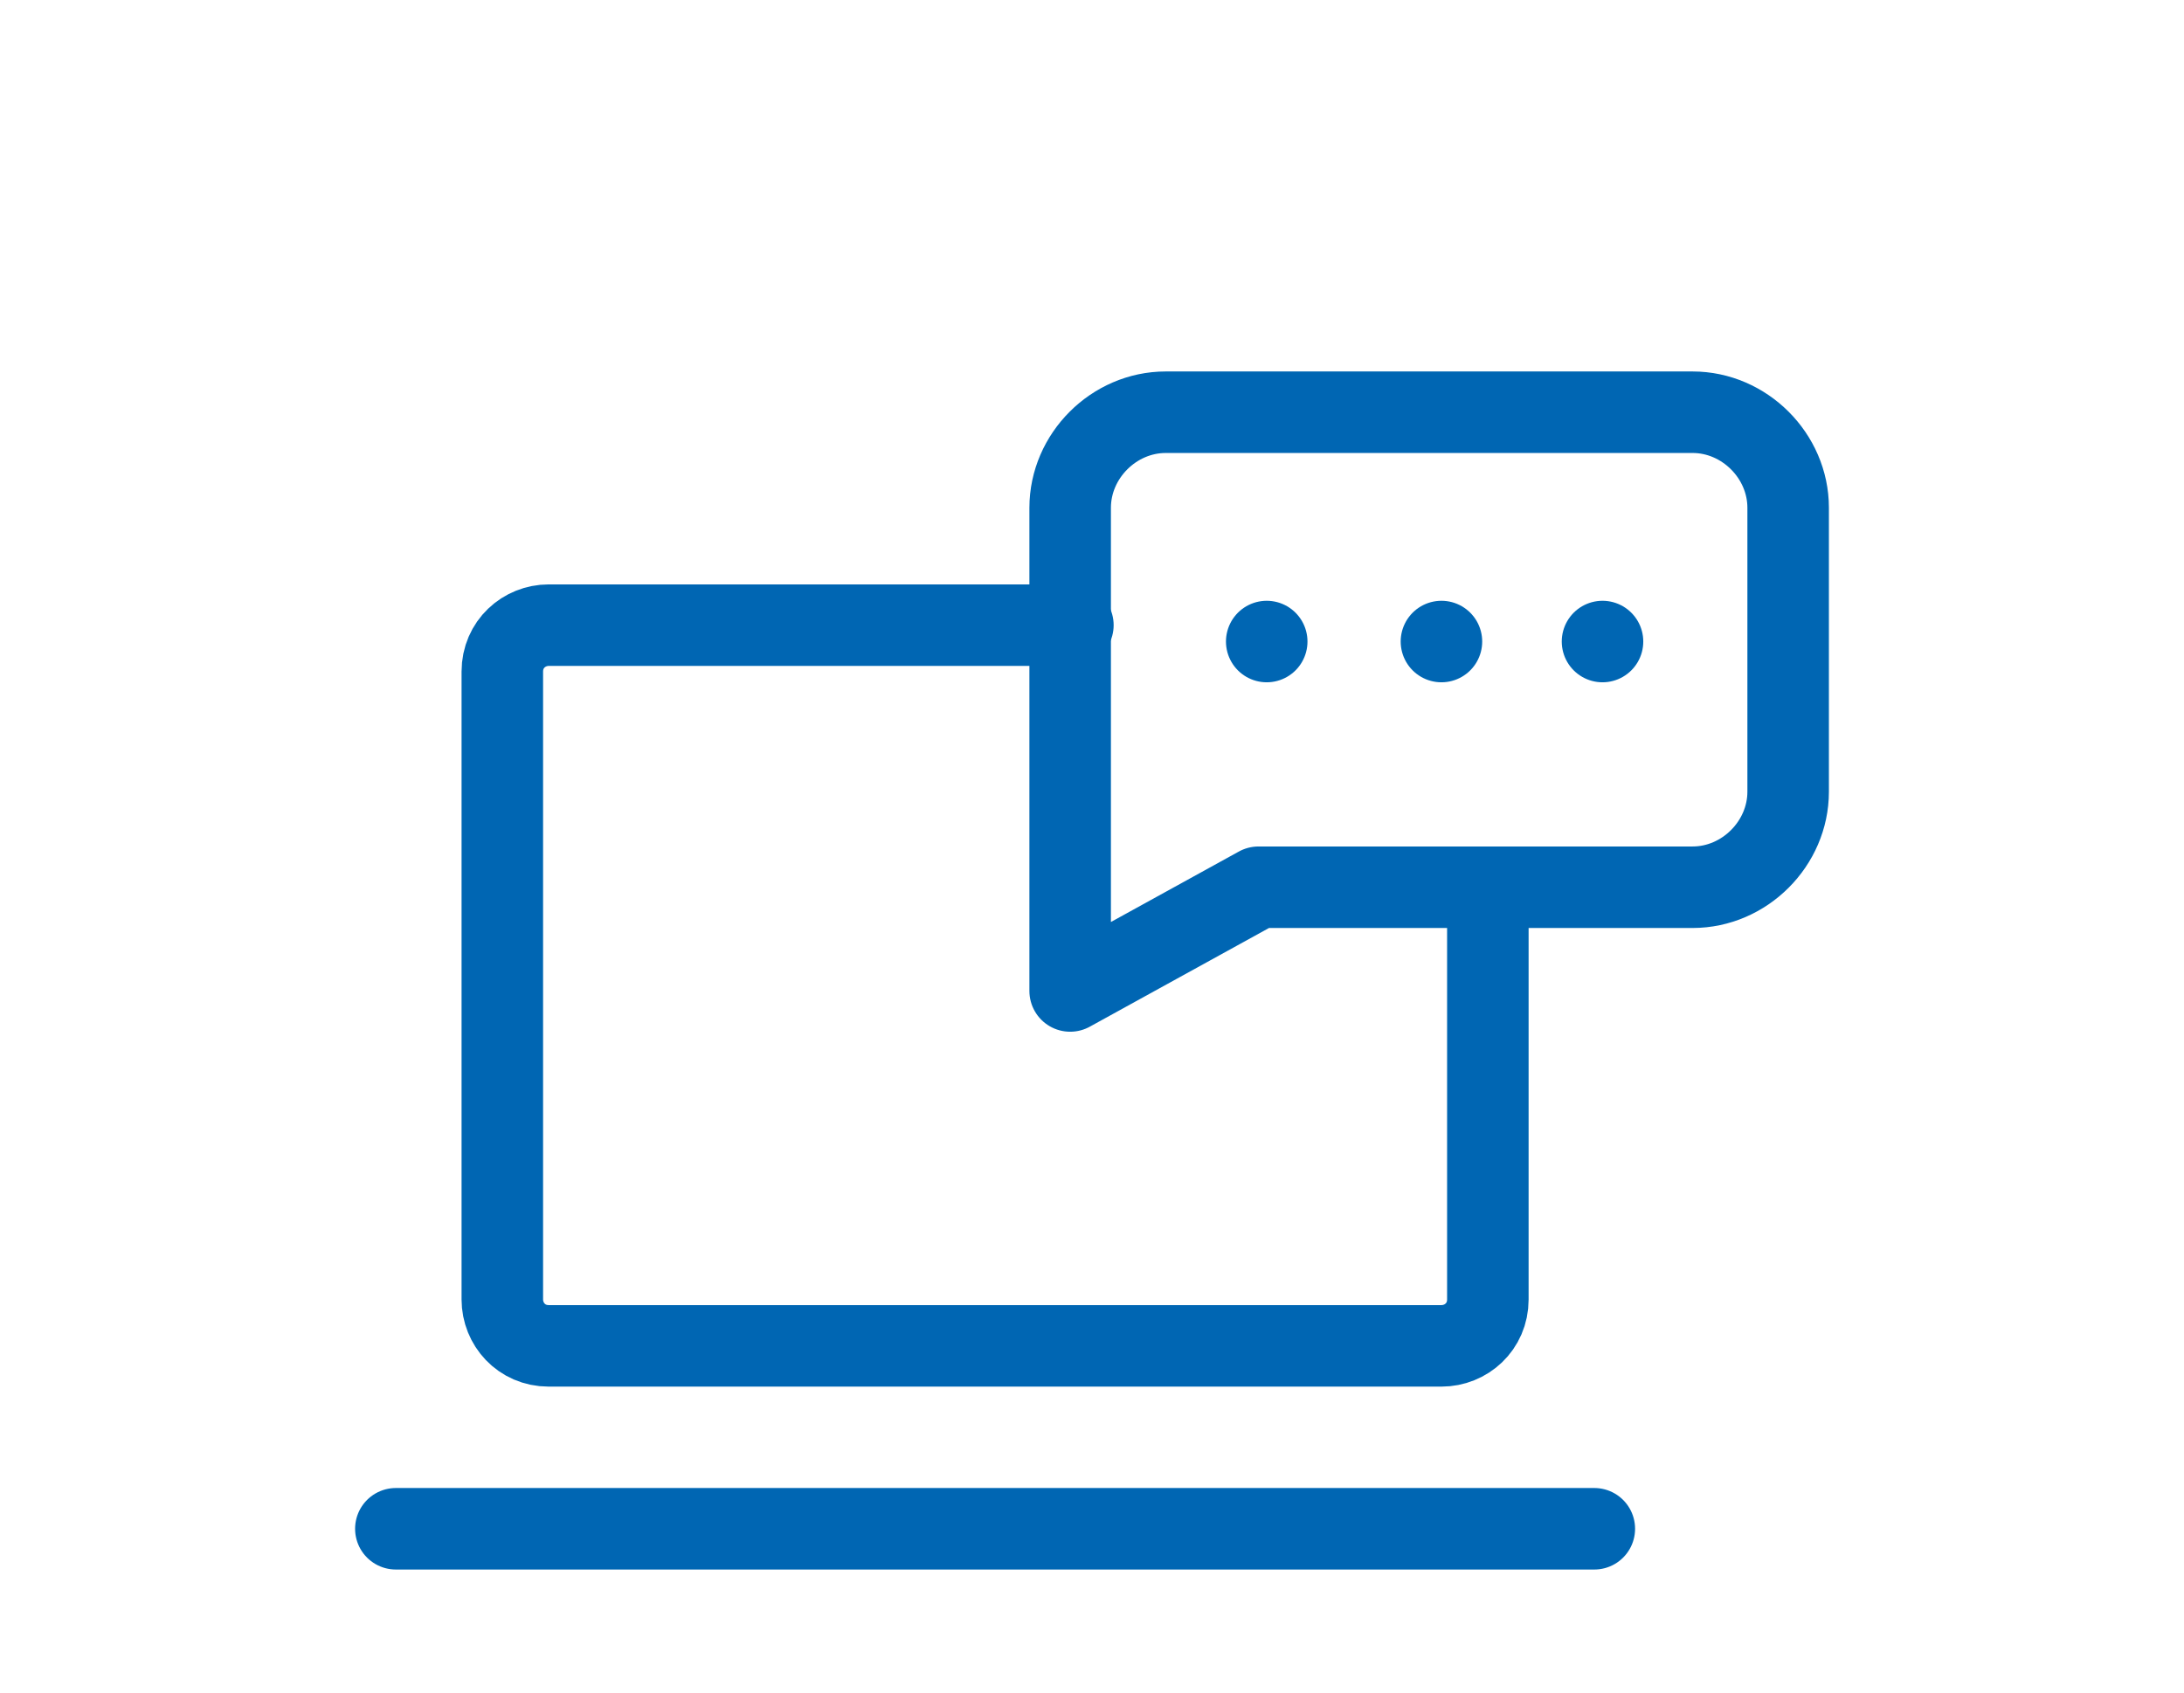
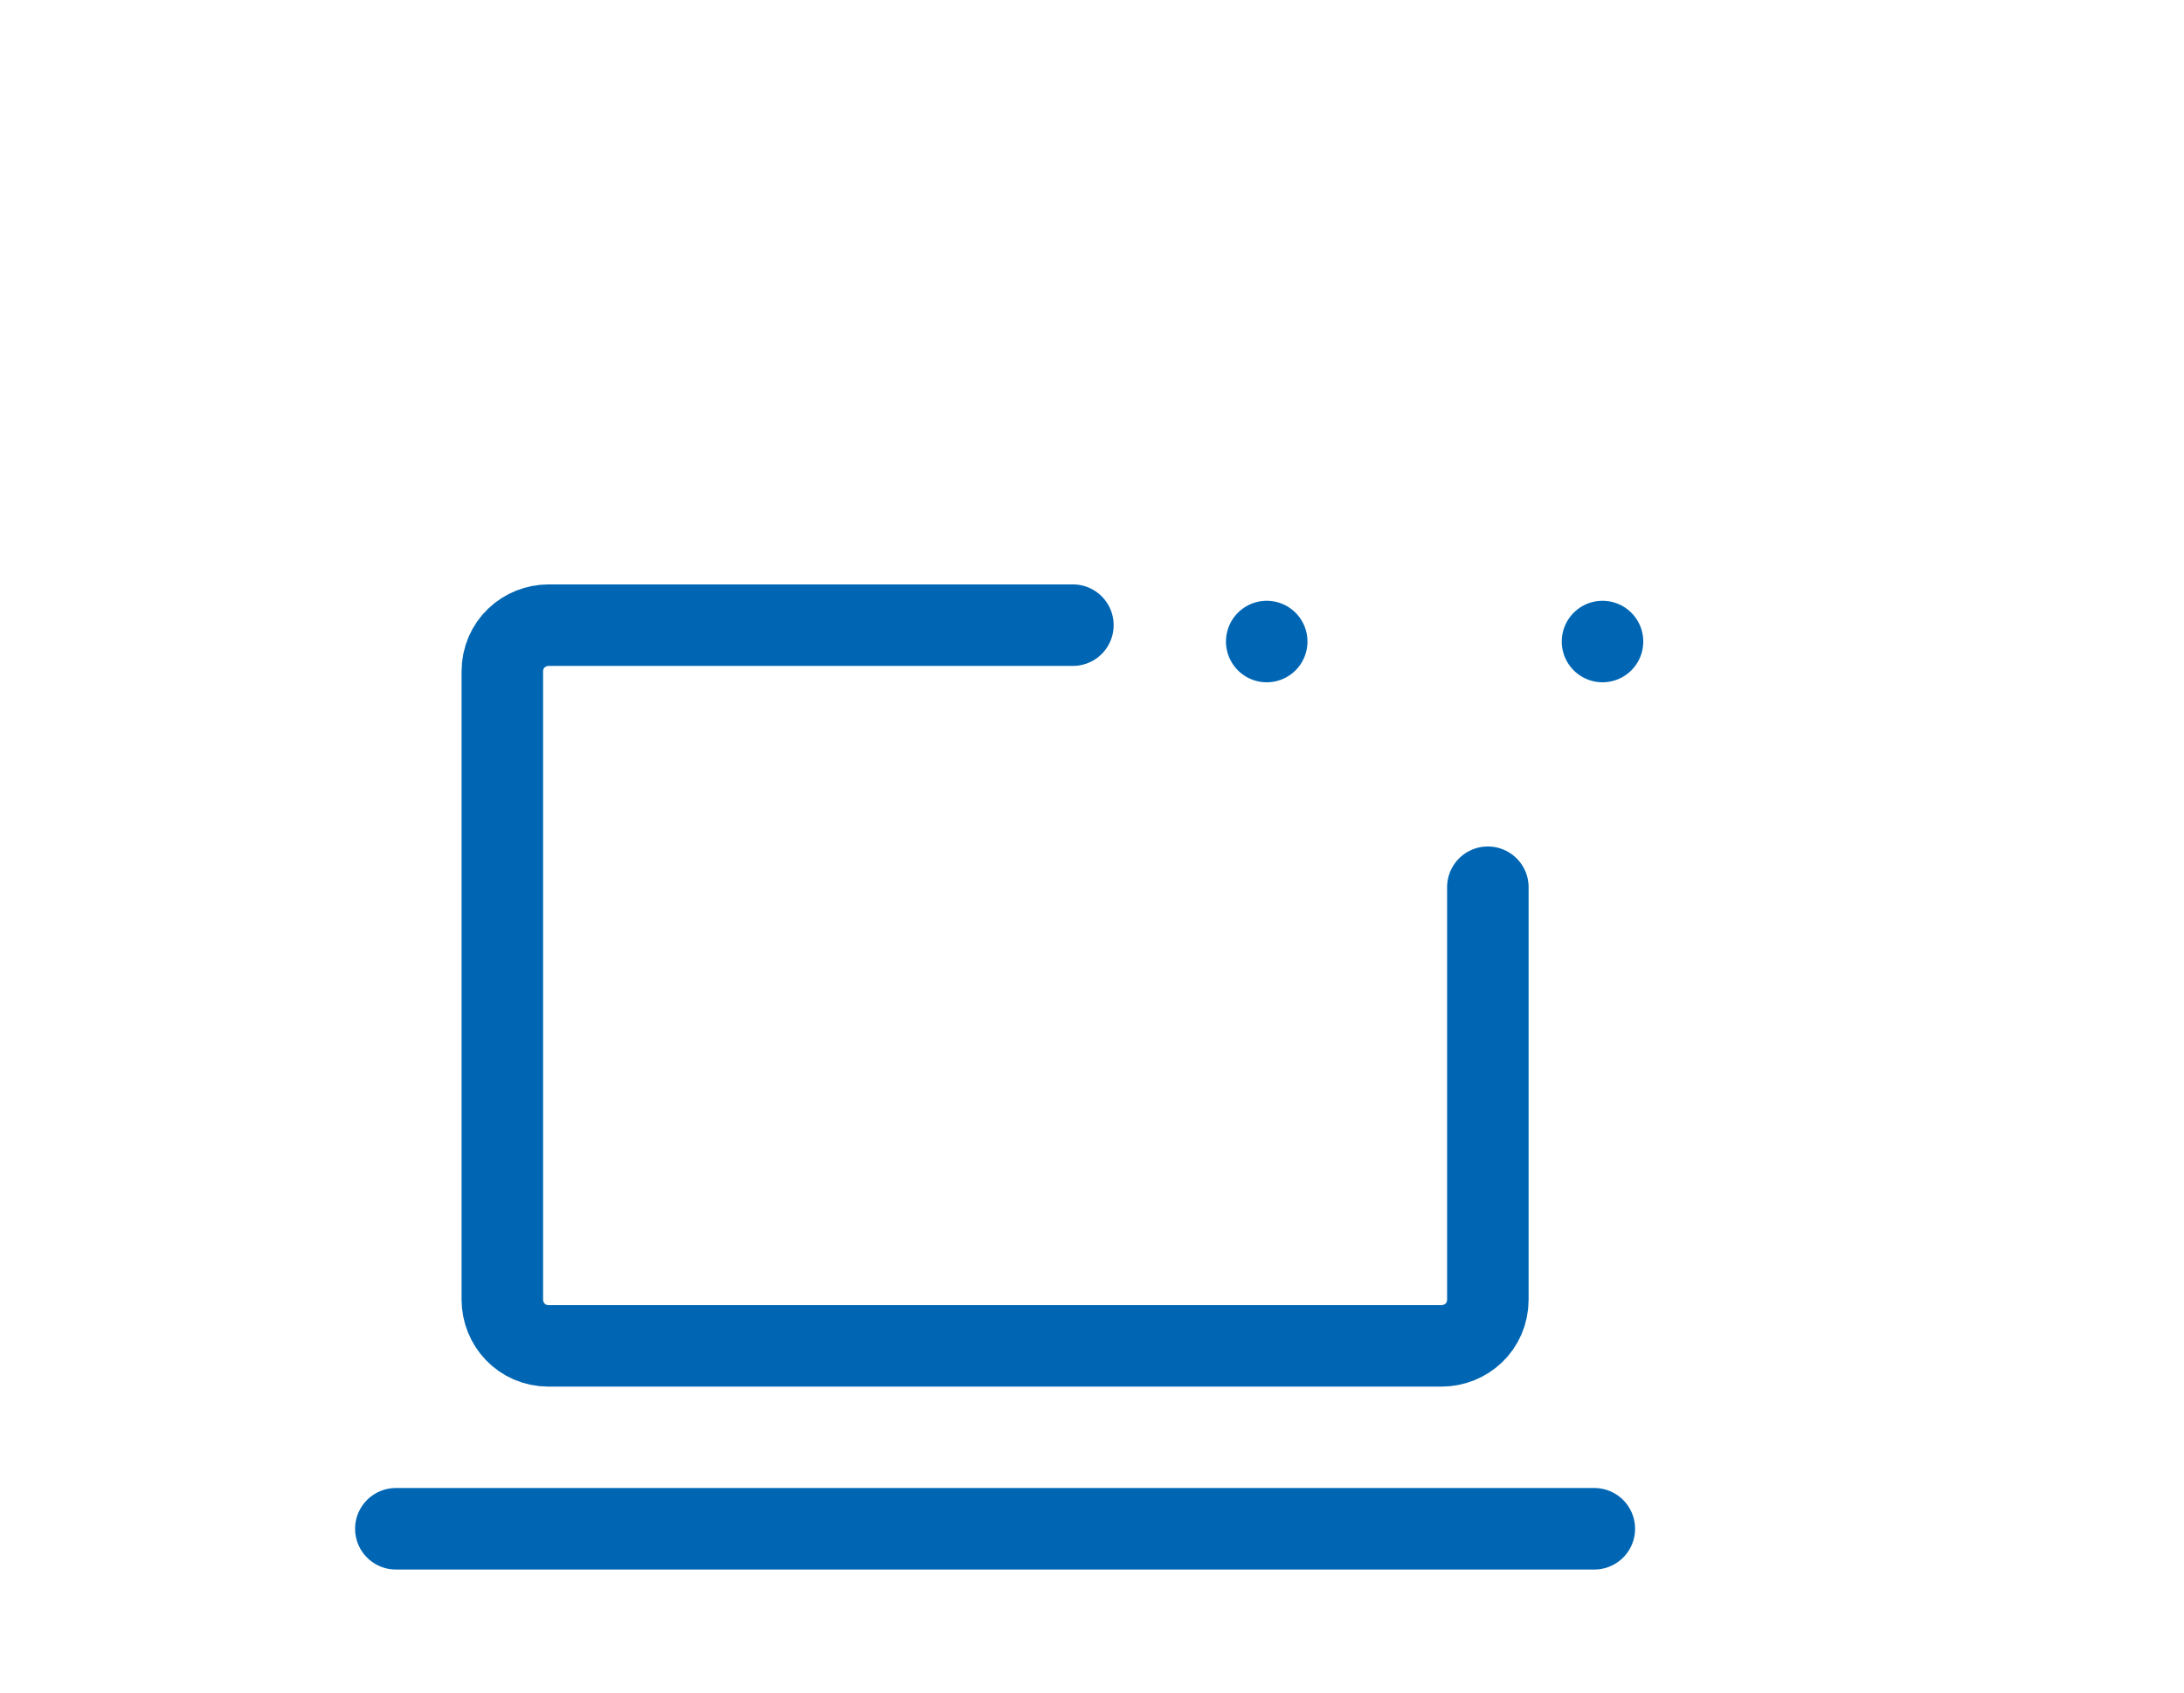
<svg xmlns="http://www.w3.org/2000/svg" version="1.1" id="レイヤー_1" x="0px" y="0px" width="80px" height="62px" viewBox="0 0 80 62" style="enable-background:new 0 0 80 62;" xml:space="preserve">
  <style type="text/css">
	.st0{fill:none;stroke:#0066B3;stroke-width:2.986;stroke-linecap:round;stroke-linejoin:round;stroke-miterlimit:10;}
</style>
  <g>
    <g>
      <g>
        <g>
          <path class="st0" d="M54.5,32.5l0,15.1c0,1-0.8,1.7-1.7,1.7H20.1c-1,0-1.7-0.8-1.7-1.7v-23c0-1,0.8-1.7,1.7-1.7h19.2" />
        </g>
        <line class="st0" x1="14.5" y1="56" x2="58.4" y2="56" />
      </g>
      <g>
-         <path class="st0" d="M39.2,36.3V18.6c0-1.9,1.6-3.5,3.5-3.5H62c1.9,0,3.5,1.6,3.5,3.5V29c0,1.9-1.6,3.5-3.5,3.5H46.1L39.2,36.3z" />
-       </g>
+         </g>
    </g>
    <g>
-       <line class="st0" x1="52.8" y1="23.5" x2="52.8" y2="23.5" />
      <line class="st0" x1="46.4" y1="23.5" x2="46.4" y2="23.5" />
      <line class="st0" x1="58.7" y1="23.5" x2="58.7" y2="23.5" />
    </g>
  </g>
</svg>